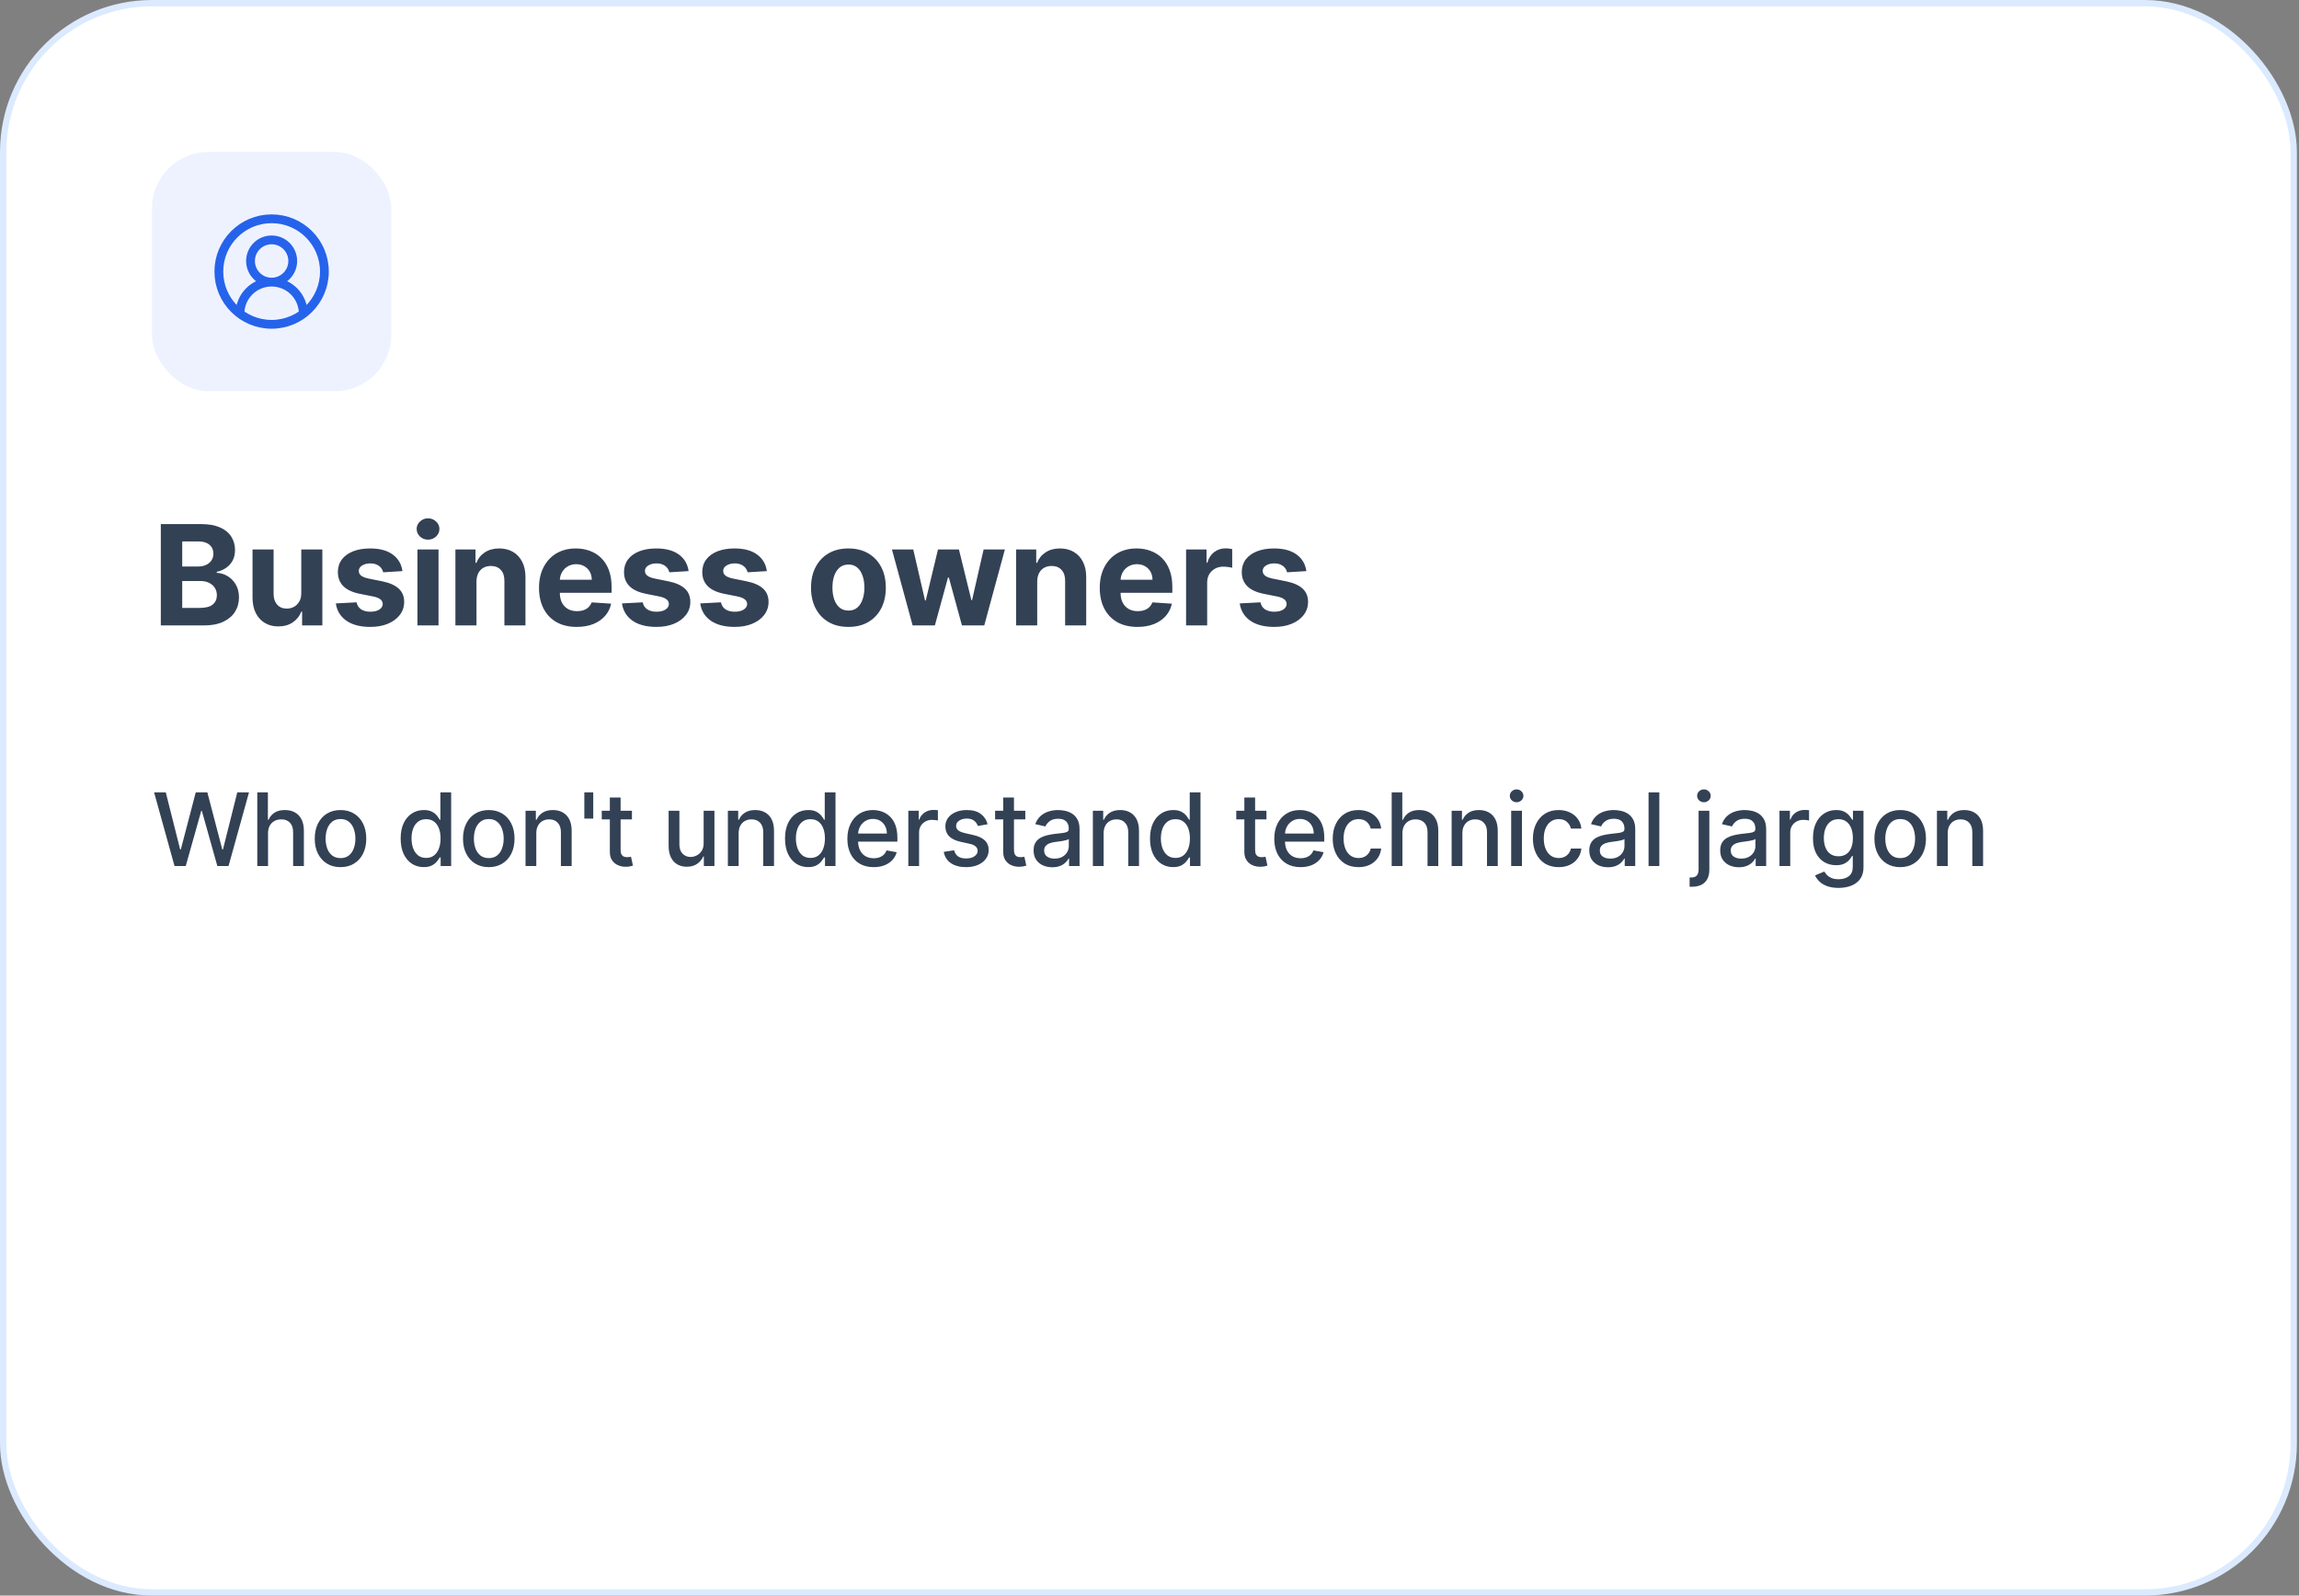
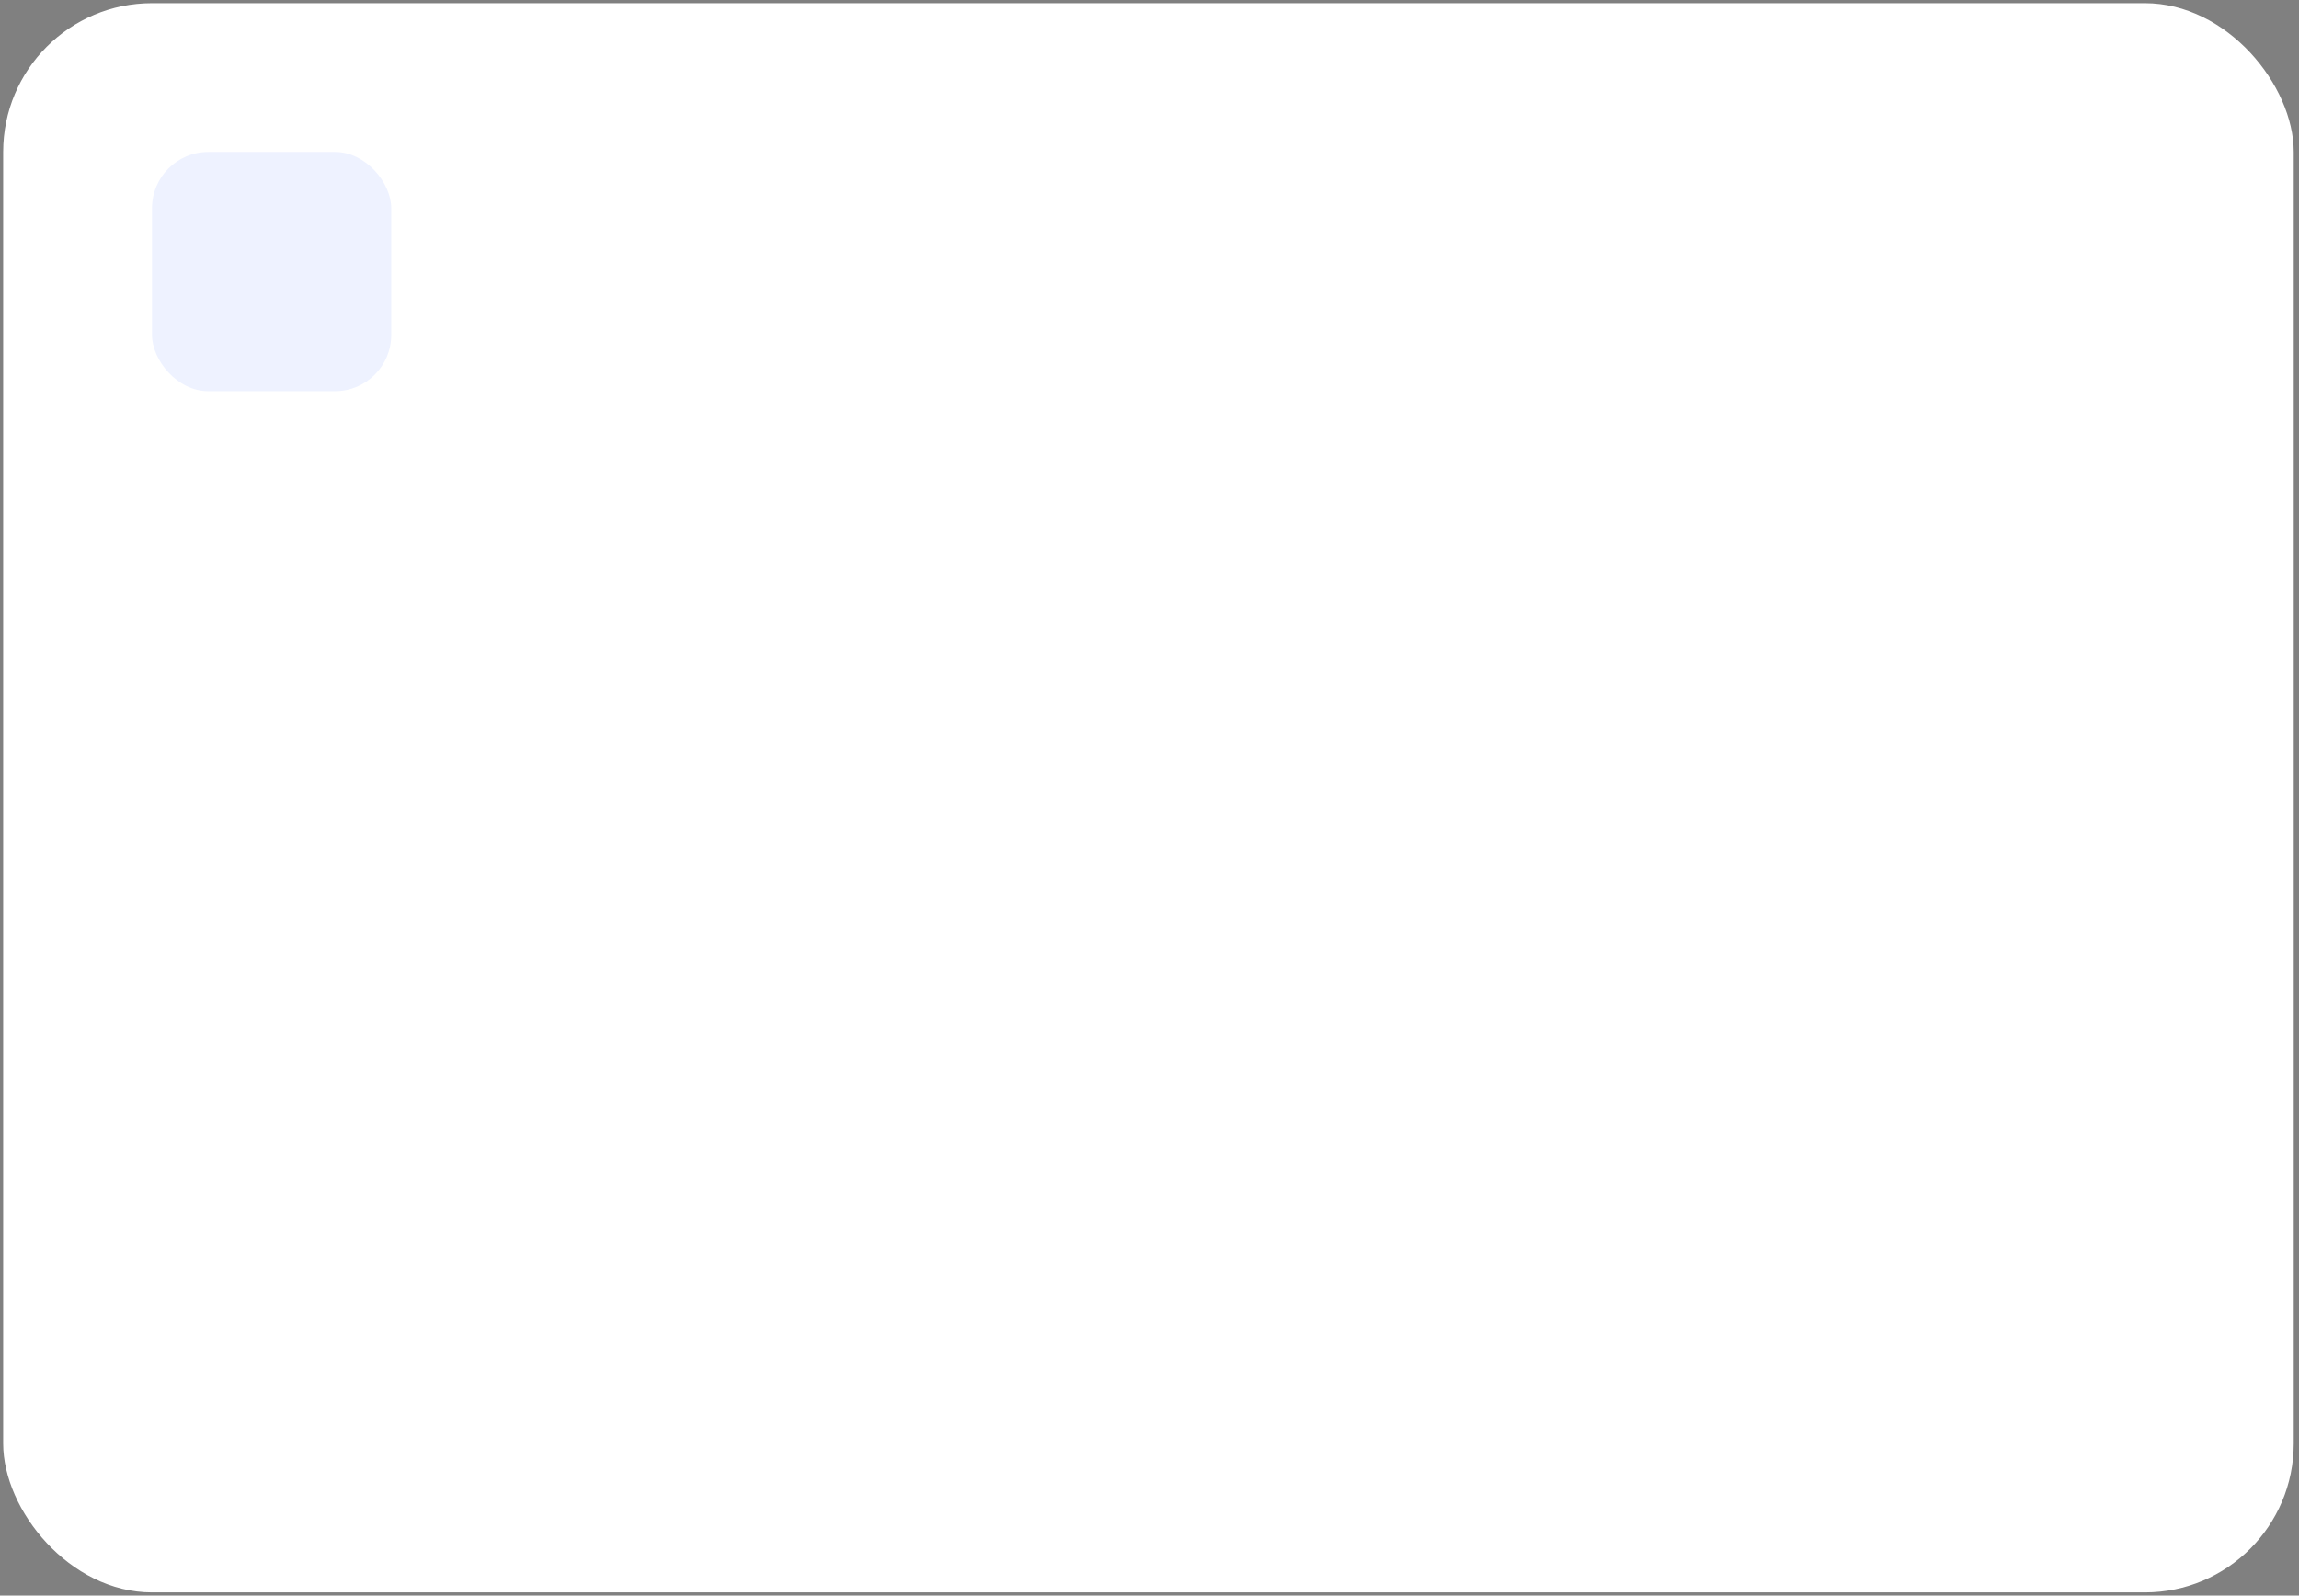
<svg xmlns="http://www.w3.org/2000/svg" width="363" height="252" viewBox="0 0 363 252" fill="none">
  <rect x="0" y="0" width="363" height="252" fill="#808080" stroke="none" />
  <rect x="0.5" y="0.5" width="361.667" height="251" rx="23.5" fill="white" />
-   <rect x="0.5" y="0.5" width="361.667" height="251" rx="23.5" stroke="#DBEAFE" />
  <rect x="24" y="24" width="37.778" height="37.778" rx="8.889" fill="#EEF2FF" />
-   <path d="M47.888 49.555C47.888 48.229 47.361 46.957 46.424 46.019C45.486 45.081 44.214 44.555 42.888 44.555M42.888 44.555C41.562 44.555 40.29 45.081 39.352 46.019C38.415 46.957 37.888 48.229 37.888 49.555M42.888 44.555C44.729 44.555 46.221 43.062 46.221 41.221C46.221 39.38 44.729 37.888 42.888 37.888C41.047 37.888 39.555 39.38 39.555 41.221C39.555 43.062 41.047 44.555 42.888 44.555ZM51.221 42.888C51.221 47.49 47.49 51.221 42.888 51.221C38.286 51.221 34.555 47.49 34.555 42.888C34.555 38.286 38.286 34.555 42.888 34.555C47.49 34.555 51.221 38.286 51.221 42.888Z" stroke="#2563EB" stroke-width="1.389" stroke-linecap="round" stroke-linejoin="round" />
-   <path d="M25.391 98.777V82.777H31.797C32.974 82.777 33.956 82.952 34.742 83.301C35.529 83.65 36.12 84.134 36.516 84.754C36.911 85.368 37.109 86.077 37.109 86.879C37.109 87.504 36.984 88.053 36.734 88.527C36.484 88.996 36.141 89.382 35.703 89.684C35.271 89.981 34.776 90.191 34.219 90.316V90.473C34.828 90.499 35.398 90.671 35.93 90.988C36.466 91.306 36.901 91.751 37.234 92.324C37.568 92.892 37.734 93.569 37.734 94.356C37.734 95.204 37.523 95.962 37.102 96.629C36.685 97.29 36.068 97.814 35.25 98.199C34.432 98.585 33.425 98.777 32.227 98.777H25.391ZM28.773 96.012H31.531C32.474 96.012 33.161 95.832 33.594 95.473C34.026 95.108 34.242 94.624 34.242 94.019C34.242 93.577 34.135 93.186 33.922 92.848C33.708 92.509 33.404 92.243 33.008 92.051C32.617 91.858 32.151 91.762 31.609 91.762H28.773V96.012ZM28.773 89.473H31.281C31.745 89.473 32.156 89.392 32.516 89.231C32.88 89.064 33.167 88.829 33.375 88.527C33.589 88.225 33.695 87.863 33.695 87.441C33.695 86.863 33.49 86.397 33.078 86.043C32.672 85.689 32.094 85.512 31.344 85.512H28.773V89.473ZM47.568 93.668V86.777H50.897V98.777H47.701V96.598H47.576C47.305 97.301 46.855 97.866 46.225 98.293C45.6 98.72 44.837 98.934 43.935 98.934C43.133 98.934 42.428 98.751 41.818 98.387C41.209 98.022 40.732 97.504 40.389 96.832C40.05 96.16 39.878 95.356 39.873 94.418V86.777H43.201V93.824C43.206 94.533 43.397 95.092 43.772 95.504C44.147 95.915 44.649 96.121 45.279 96.121C45.68 96.121 46.055 96.03 46.404 95.848C46.753 95.66 47.035 95.384 47.248 95.019C47.467 94.655 47.574 94.204 47.568 93.668ZM63.543 90.199L60.496 90.387C60.444 90.126 60.332 89.892 60.16 89.684C59.988 89.47 59.762 89.301 59.48 89.176C59.204 89.046 58.874 88.981 58.488 88.981C57.973 88.981 57.538 89.09 57.184 89.309C56.829 89.522 56.652 89.809 56.652 90.168C56.652 90.454 56.767 90.697 56.996 90.894C57.225 91.092 57.618 91.251 58.176 91.371L60.348 91.809C61.514 92.048 62.384 92.434 62.957 92.965C63.53 93.496 63.816 94.194 63.816 95.059C63.816 95.845 63.585 96.535 63.121 97.129C62.663 97.723 62.033 98.186 61.23 98.519C60.434 98.848 59.514 99.012 58.473 99.012C56.884 99.012 55.618 98.681 54.676 98.019C53.738 97.353 53.189 96.447 53.027 95.301L56.301 95.129C56.4 95.613 56.639 95.983 57.02 96.238C57.4 96.488 57.887 96.613 58.48 96.613C59.064 96.613 59.533 96.501 59.887 96.277C60.246 96.048 60.428 95.754 60.434 95.394C60.428 95.092 60.301 94.845 60.051 94.652C59.801 94.454 59.415 94.303 58.895 94.199L56.816 93.785C55.645 93.551 54.772 93.144 54.199 92.566C53.632 91.988 53.348 91.251 53.348 90.356C53.348 89.585 53.556 88.921 53.973 88.363C54.395 87.806 54.986 87.376 55.746 87.074C56.512 86.772 57.408 86.621 58.434 86.621C59.949 86.621 61.142 86.941 62.012 87.582C62.887 88.223 63.397 89.095 63.543 90.199ZM65.912 98.777V86.777H69.24V98.777H65.912ZM67.584 85.231C67.089 85.231 66.665 85.066 66.311 84.738C65.962 84.405 65.787 84.007 65.787 83.543C65.787 83.085 65.962 82.691 66.311 82.363C66.665 82.03 67.089 81.863 67.584 81.863C68.079 81.863 68.501 82.03 68.85 82.363C69.204 82.691 69.381 83.085 69.381 83.543C69.381 84.007 69.204 84.405 68.85 84.738C68.501 85.066 68.079 85.231 67.584 85.231ZM75.234 91.84V98.777H71.906V86.777H75.078V88.894H75.219C75.484 88.197 75.93 87.644 76.555 87.238C77.18 86.827 77.938 86.621 78.828 86.621C79.662 86.621 80.388 86.803 81.008 87.168C81.628 87.533 82.109 88.053 82.453 88.731C82.797 89.402 82.969 90.204 82.969 91.137V98.777H79.641V91.731C79.646 90.996 79.458 90.423 79.078 90.012C78.698 89.595 78.174 89.387 77.508 89.387C77.06 89.387 76.664 89.483 76.32 89.676C75.982 89.868 75.716 90.15 75.523 90.519C75.336 90.884 75.24 91.324 75.234 91.84ZM91.061 99.012C89.826 99.012 88.764 98.762 87.873 98.262C86.988 97.757 86.305 97.043 85.826 96.121C85.347 95.194 85.107 94.098 85.107 92.832C85.107 91.598 85.347 90.514 85.826 89.582C86.305 88.65 86.98 87.923 87.85 87.402C88.725 86.882 89.751 86.621 90.928 86.621C91.719 86.621 92.456 86.749 93.139 87.004C93.826 87.254 94.425 87.632 94.936 88.137C95.451 88.642 95.852 89.277 96.139 90.043C96.425 90.803 96.568 91.694 96.568 92.715V93.629H86.436V91.566H93.436C93.436 91.087 93.331 90.663 93.123 90.293C92.915 89.923 92.626 89.634 92.256 89.426C91.891 89.212 91.467 89.106 90.982 89.106C90.477 89.106 90.029 89.223 89.639 89.457C89.253 89.686 88.951 89.996 88.732 90.387C88.514 90.772 88.402 91.202 88.397 91.676V93.637C88.397 94.231 88.506 94.743 88.725 95.176C88.949 95.608 89.264 95.941 89.67 96.176C90.076 96.41 90.558 96.527 91.115 96.527C91.485 96.527 91.824 96.475 92.131 96.371C92.438 96.267 92.701 96.111 92.92 95.902C93.139 95.694 93.305 95.439 93.42 95.137L96.498 95.34C96.342 96.079 96.022 96.725 95.537 97.277C95.058 97.824 94.438 98.251 93.678 98.559C92.922 98.861 92.05 99.012 91.061 99.012ZM108.725 90.199L105.678 90.387C105.626 90.126 105.514 89.892 105.342 89.684C105.17 89.47 104.943 89.301 104.662 89.176C104.386 89.046 104.055 88.981 103.67 88.981C103.154 88.981 102.719 89.09 102.365 89.309C102.011 89.522 101.834 89.809 101.834 90.168C101.834 90.454 101.949 90.697 102.178 90.894C102.407 91.092 102.8 91.251 103.357 91.371L105.529 91.809C106.696 92.048 107.566 92.434 108.139 92.965C108.712 93.496 108.998 94.194 108.998 95.059C108.998 95.845 108.766 96.535 108.303 97.129C107.844 97.723 107.214 98.186 106.412 98.519C105.615 98.848 104.696 99.012 103.654 99.012C102.066 99.012 100.8 98.681 99.857 98.019C98.92 97.353 98.37 96.447 98.209 95.301L101.482 95.129C101.581 95.613 101.821 95.983 102.201 96.238C102.581 96.488 103.068 96.613 103.662 96.613C104.245 96.613 104.714 96.501 105.068 96.277C105.428 96.048 105.61 95.754 105.615 95.394C105.61 95.092 105.482 94.845 105.232 94.652C104.982 94.454 104.597 94.303 104.076 94.199L101.998 93.785C100.826 93.551 99.954 93.144 99.381 92.566C98.813 91.988 98.529 91.251 98.529 90.356C98.529 89.585 98.738 88.921 99.154 88.363C99.576 87.806 100.167 87.376 100.928 87.074C101.693 86.772 102.589 86.621 103.615 86.621C105.131 86.621 106.324 86.941 107.193 87.582C108.068 88.223 108.579 89.095 108.725 90.199ZM121.078 90.199L118.031 90.387C117.979 90.126 117.867 89.892 117.695 89.684C117.523 89.47 117.297 89.301 117.016 89.176C116.74 89.046 116.409 88.981 116.023 88.981C115.508 88.981 115.073 89.09 114.719 89.309C114.365 89.522 114.188 89.809 114.188 90.168C114.188 90.454 114.302 90.697 114.531 90.894C114.76 91.092 115.154 91.251 115.711 91.371L117.883 91.809C119.049 92.048 119.919 92.434 120.492 92.965C121.065 93.496 121.352 94.194 121.352 95.059C121.352 95.845 121.12 96.535 120.656 97.129C120.198 97.723 119.568 98.186 118.766 98.519C117.969 98.848 117.049 99.012 116.008 99.012C114.419 99.012 113.154 98.681 112.211 98.019C111.273 97.353 110.724 96.447 110.563 95.301L113.836 95.129C113.935 95.613 114.174 95.983 114.555 96.238C114.935 96.488 115.422 96.613 116.016 96.613C116.599 96.613 117.068 96.501 117.422 96.277C117.781 96.048 117.964 95.754 117.969 95.394C117.964 95.092 117.836 94.845 117.586 94.652C117.336 94.454 116.951 94.303 116.43 94.199L114.352 93.785C113.18 93.551 112.307 93.144 111.734 92.566C111.167 91.988 110.883 91.251 110.883 90.356C110.883 89.585 111.091 88.921 111.508 88.363C111.93 87.806 112.521 87.376 113.281 87.074C114.047 86.772 114.943 86.621 115.969 86.621C117.484 86.621 118.677 86.941 119.547 87.582C120.422 88.223 120.932 89.095 121.078 90.199ZM133.961 99.012C132.747 99.012 131.698 98.754 130.813 98.238C129.932 97.717 129.253 96.993 128.773 96.066C128.294 95.134 128.055 94.053 128.055 92.824C128.055 91.585 128.294 90.501 128.773 89.574C129.253 88.642 129.932 87.918 130.813 87.402C131.698 86.882 132.747 86.621 133.961 86.621C135.174 86.621 136.221 86.882 137.102 87.402C137.987 87.918 138.669 88.642 139.148 89.574C139.628 90.501 139.867 91.585 139.867 92.824C139.867 94.053 139.628 95.134 139.148 96.066C138.669 96.993 137.987 97.717 137.102 98.238C136.221 98.754 135.174 99.012 133.961 99.012ZM133.977 96.434C134.529 96.434 134.99 96.277 135.359 95.965C135.729 95.647 136.008 95.215 136.195 94.668C136.388 94.121 136.484 93.499 136.484 92.801C136.484 92.103 136.388 91.481 136.195 90.934C136.008 90.387 135.729 89.954 135.359 89.637C134.99 89.319 134.529 89.16 133.977 89.16C133.419 89.16 132.951 89.319 132.57 89.637C132.195 89.954 131.911 90.387 131.719 90.934C131.531 91.481 131.438 92.103 131.438 92.801C131.438 93.499 131.531 94.121 131.719 94.668C131.911 95.215 132.195 95.647 132.57 95.965C132.951 96.277 133.419 96.434 133.977 96.434ZM144.098 98.777L140.832 86.777H144.199L146.059 94.84H146.168L148.105 86.777H151.41L153.379 94.793H153.48L155.309 86.777H158.668L155.41 98.777H151.887L149.824 91.231H149.676L147.613 98.777H144.098ZM163.771 91.84V98.777H160.443V86.777H163.615V88.894H163.756C164.021 88.197 164.467 87.644 165.092 87.238C165.717 86.827 166.475 86.621 167.365 86.621C168.199 86.621 168.925 86.803 169.545 87.168C170.165 87.533 170.646 88.053 170.99 88.731C171.334 89.402 171.506 90.204 171.506 91.137V98.777H168.178V91.731C168.183 90.996 167.995 90.423 167.615 90.012C167.235 89.595 166.712 89.387 166.045 89.387C165.597 89.387 165.201 89.483 164.857 89.676C164.519 89.868 164.253 90.15 164.061 90.519C163.873 90.884 163.777 91.324 163.771 91.84ZM179.598 99.012C178.363 99.012 177.301 98.762 176.41 98.262C175.525 97.757 174.842 97.043 174.363 96.121C173.884 95.194 173.645 94.098 173.645 92.832C173.645 91.598 173.884 90.514 174.363 89.582C174.842 88.65 175.517 87.923 176.387 87.402C177.262 86.882 178.288 86.621 179.465 86.621C180.257 86.621 180.993 86.749 181.676 87.004C182.363 87.254 182.962 87.632 183.473 88.137C183.988 88.642 184.389 89.277 184.676 90.043C184.962 90.803 185.105 91.694 185.105 92.715V93.629H174.973V91.566H181.973C181.973 91.087 181.868 90.663 181.66 90.293C181.452 89.923 181.163 89.634 180.793 89.426C180.428 89.212 180.004 89.106 179.52 89.106C179.014 89.106 178.566 89.223 178.176 89.457C177.79 89.686 177.488 89.996 177.27 90.387C177.051 90.772 176.939 91.202 176.934 91.676V93.637C176.934 94.231 177.043 94.743 177.262 95.176C177.486 95.608 177.801 95.941 178.207 96.176C178.613 96.41 179.095 96.527 179.652 96.527C180.022 96.527 180.361 96.475 180.668 96.371C180.975 96.267 181.238 96.111 181.457 95.902C181.676 95.694 181.842 95.439 181.957 95.137L185.035 95.34C184.879 96.079 184.559 96.725 184.074 97.277C183.595 97.824 182.975 98.251 182.215 98.559C181.46 98.861 180.587 99.012 179.598 99.012ZM187.277 98.777V86.777H190.504V88.871H190.629C190.848 88.126 191.215 87.564 191.73 87.184C192.246 86.798 192.84 86.606 193.512 86.606C193.678 86.606 193.858 86.616 194.051 86.637C194.243 86.658 194.413 86.686 194.559 86.723V89.676C194.402 89.629 194.186 89.587 193.91 89.551C193.634 89.514 193.382 89.496 193.152 89.496C192.663 89.496 192.225 89.603 191.84 89.816C191.46 90.025 191.158 90.316 190.934 90.691C190.715 91.066 190.605 91.499 190.605 91.988V98.777H187.277ZM206.264 90.199L203.217 90.387C203.165 90.126 203.053 89.892 202.881 89.684C202.709 89.47 202.482 89.301 202.201 89.176C201.925 89.046 201.594 88.981 201.209 88.981C200.693 88.981 200.258 89.09 199.904 89.309C199.55 89.522 199.373 89.809 199.373 90.168C199.373 90.454 199.488 90.697 199.717 90.894C199.946 91.092 200.339 91.251 200.896 91.371L203.068 91.809C204.235 92.048 205.105 92.434 205.678 92.965C206.251 93.496 206.537 94.194 206.537 95.059C206.537 95.845 206.305 96.535 205.842 97.129C205.383 97.723 204.753 98.186 203.951 98.519C203.154 98.848 202.235 99.012 201.193 99.012C199.605 99.012 198.339 98.681 197.396 98.019C196.459 97.353 195.91 96.447 195.748 95.301L199.021 95.129C199.12 95.613 199.36 95.983 199.74 96.238C200.12 96.488 200.607 96.613 201.201 96.613C201.785 96.613 202.253 96.501 202.607 96.277C202.967 96.048 203.149 95.754 203.154 95.394C203.149 95.092 203.021 94.845 202.771 94.652C202.521 94.454 202.136 94.303 201.615 94.199L199.537 93.785C198.365 93.551 197.493 93.144 196.92 92.566C196.352 91.988 196.068 91.251 196.068 90.356C196.068 89.585 196.277 88.921 196.693 88.363C197.115 87.806 197.706 87.376 198.467 87.074C199.232 86.772 200.128 86.621 201.154 86.621C202.67 86.621 203.863 86.941 204.732 87.582C205.607 88.223 206.118 89.095 206.264 90.199Z" fill="#334155" />
-   <path d="M27.557 136.777L24.329 125.141H26.176L28.443 134.152H28.551L30.909 125.141H32.739L35.097 134.158H35.205L37.466 125.141H39.318L36.085 136.777H34.318L31.869 128.061H31.778L29.329 136.777H27.557ZM42.322 131.596V136.777H40.623V125.141H42.299V129.471H42.407C42.611 129.001 42.924 128.628 43.344 128.351C43.765 128.075 44.314 127.936 44.992 127.936C45.59 127.936 46.113 128.06 46.56 128.306C47.011 128.552 47.359 128.919 47.606 129.408C47.856 129.893 47.981 130.499 47.981 131.226V136.777H46.282V131.431C46.282 130.791 46.117 130.294 45.787 129.942C45.458 129.586 45 129.408 44.412 129.408C44.011 129.408 43.651 129.493 43.333 129.664C43.019 129.834 42.77 130.084 42.589 130.414C42.41 130.739 42.322 131.133 42.322 131.596ZM53.764 136.953C52.946 136.953 52.232 136.766 51.622 136.391C51.012 136.016 50.538 135.491 50.201 134.817C49.864 134.143 49.696 133.355 49.696 132.453C49.696 131.548 49.864 130.757 50.201 130.078C50.538 129.4 51.012 128.874 51.622 128.499C52.232 128.124 52.946 127.936 53.764 127.936C54.582 127.936 55.296 128.124 55.906 128.499C56.516 128.874 56.989 129.4 57.326 130.078C57.663 130.757 57.832 131.548 57.832 132.453C57.832 133.355 57.663 134.143 57.326 134.817C56.989 135.491 56.516 136.016 55.906 136.391C55.296 136.766 54.582 136.953 53.764 136.953ZM53.77 135.527C54.3 135.527 54.739 135.387 55.088 135.107C55.436 134.827 55.694 134.453 55.86 133.988C56.031 133.522 56.116 133.008 56.116 132.448C56.116 131.891 56.031 131.38 55.86 130.914C55.694 130.444 55.436 130.067 55.088 129.783C54.739 129.499 54.3 129.357 53.77 129.357C53.235 129.357 52.792 129.499 52.44 129.783C52.092 130.067 51.832 130.444 51.661 130.914C51.495 131.38 51.411 131.891 51.411 132.448C51.411 133.008 51.495 133.522 51.661 133.988C51.832 134.453 52.092 134.827 52.44 135.107C52.792 135.387 53.235 135.527 53.77 135.527ZM66.91 136.948C66.205 136.948 65.576 136.768 65.023 136.408C64.474 136.044 64.042 135.527 63.728 134.857C63.417 134.183 63.262 133.374 63.262 132.431C63.262 131.488 63.419 130.681 63.734 130.01C64.052 129.34 64.487 128.827 65.04 128.471C65.593 128.114 66.22 127.936 66.921 127.936C67.463 127.936 67.898 128.027 68.228 128.209C68.561 128.387 68.819 128.596 69.001 128.834C69.186 129.073 69.33 129.283 69.432 129.465H69.535V125.141H71.234V136.777H69.575V135.419H69.432C69.33 135.605 69.182 135.817 68.989 136.056C68.8 136.294 68.538 136.503 68.205 136.681C67.872 136.859 67.44 136.948 66.91 136.948ZM67.285 135.499C67.773 135.499 68.186 135.37 68.523 135.113C68.864 134.851 69.122 134.489 69.296 134.027C69.474 133.565 69.563 133.027 69.563 132.414C69.563 131.808 69.476 131.277 69.302 130.823C69.127 130.368 68.872 130.014 68.535 129.76C68.198 129.507 67.781 129.38 67.285 129.38C66.773 129.38 66.347 129.512 66.006 129.777C65.665 130.042 65.408 130.404 65.234 130.863C65.063 131.321 64.978 131.838 64.978 132.414C64.978 132.997 65.065 133.522 65.239 133.988C65.413 134.453 65.671 134.823 66.012 135.096C66.357 135.364 66.781 135.499 67.285 135.499ZM77.174 136.953C76.356 136.953 75.642 136.766 75.032 136.391C74.422 136.016 73.949 135.491 73.612 134.817C73.275 134.143 73.106 133.355 73.106 132.453C73.106 131.548 73.275 130.757 73.612 130.078C73.949 129.4 74.422 128.874 75.032 128.499C75.642 128.124 76.356 127.936 77.174 127.936C77.993 127.936 78.707 128.124 79.317 128.499C79.926 128.874 80.4 129.4 80.737 130.078C81.074 130.757 81.243 131.548 81.243 132.453C81.243 133.355 81.074 134.143 80.737 134.817C80.4 135.491 79.926 136.016 79.317 136.391C78.707 136.766 77.993 136.953 77.174 136.953ZM77.18 135.527C77.71 135.527 78.15 135.387 78.498 135.107C78.847 134.827 79.104 134.453 79.271 133.988C79.442 133.522 79.527 133.008 79.527 132.448C79.527 131.891 79.442 131.38 79.271 130.914C79.104 130.444 78.847 130.067 78.498 129.783C78.15 129.499 77.71 129.357 77.18 129.357C76.646 129.357 76.203 129.499 75.851 129.783C75.502 130.067 75.243 130.444 75.072 130.914C74.906 131.38 74.822 131.891 74.822 132.448C74.822 133.008 74.906 133.522 75.072 133.988C75.243 134.453 75.502 134.827 75.851 135.107C76.203 135.387 76.646 135.527 77.18 135.527ZM84.678 131.596V136.777H82.979V128.05H84.61V129.471H84.718C84.918 129.008 85.233 128.637 85.661 128.357C86.093 128.077 86.636 127.936 87.291 127.936C87.886 127.936 88.407 128.061 88.854 128.311C89.301 128.558 89.647 128.925 89.894 129.414C90.14 129.902 90.263 130.507 90.263 131.226V136.777H88.564V131.431C88.564 130.798 88.399 130.304 88.07 129.948C87.74 129.588 87.288 129.408 86.712 129.408C86.318 129.408 85.968 129.493 85.661 129.664C85.358 129.834 85.117 130.084 84.939 130.414C84.765 130.739 84.678 131.133 84.678 131.596ZM93.671 125.141V129.283H92.262V125.141H93.671ZM99.78 128.05V129.414H95.013V128.05H99.78ZM96.291 125.959H97.99V134.215C97.99 134.544 98.039 134.792 98.138 134.959C98.236 135.122 98.363 135.234 98.518 135.294C98.677 135.351 98.85 135.38 99.035 135.38C99.172 135.38 99.291 135.37 99.393 135.351C99.496 135.332 99.575 135.317 99.632 135.306L99.939 136.709C99.84 136.747 99.7 136.785 99.518 136.823C99.337 136.864 99.109 136.887 98.837 136.891C98.389 136.899 97.973 136.819 97.587 136.652C97.2 136.486 96.888 136.228 96.649 135.88C96.41 135.531 96.291 135.094 96.291 134.567V125.959ZM111.102 133.158V128.05H112.806V136.777H111.136V135.266H111.045C110.844 135.732 110.522 136.12 110.079 136.431C109.64 136.738 109.092 136.891 108.437 136.891C107.876 136.891 107.38 136.768 106.948 136.522C106.52 136.272 106.183 135.902 105.937 135.414C105.695 134.925 105.573 134.321 105.573 133.601V128.05H107.272V133.397C107.272 133.991 107.437 134.465 107.766 134.817C108.096 135.169 108.524 135.346 109.051 135.346C109.369 135.346 109.685 135.266 109.999 135.107C110.318 134.948 110.581 134.707 110.789 134.385C111.001 134.063 111.105 133.654 111.102 133.158ZM116.628 131.596V136.777H114.929V128.05H116.56V129.471H116.668C116.868 129.008 117.183 128.637 117.611 128.357C118.043 128.077 118.586 127.936 119.241 127.936C119.836 127.936 120.357 128.061 120.804 128.311C121.251 128.558 121.597 128.925 121.844 129.414C122.09 129.902 122.213 130.507 122.213 131.226V136.777H120.514V131.431C120.514 130.798 120.349 130.304 120.02 129.948C119.69 129.588 119.238 129.408 118.662 129.408C118.268 129.408 117.918 129.493 117.611 129.664C117.308 129.834 117.067 130.084 116.889 130.414C116.715 130.739 116.628 131.133 116.628 131.596ZM127.598 136.948C126.894 136.948 126.265 136.768 125.712 136.408C125.163 136.044 124.731 135.527 124.417 134.857C124.106 134.183 123.951 133.374 123.951 132.431C123.951 131.488 124.108 130.681 124.422 130.01C124.741 129.34 125.176 128.827 125.729 128.471C126.282 128.114 126.909 127.936 127.61 127.936C128.151 127.936 128.587 128.027 128.917 128.209C129.25 128.387 129.508 128.596 129.689 128.834C129.875 129.073 130.019 129.283 130.121 129.465H130.223V125.141H131.922V136.777H130.263V135.419H130.121C130.019 135.605 129.871 135.817 129.678 136.056C129.489 136.294 129.227 136.503 128.894 136.681C128.561 136.859 128.129 136.948 127.598 136.948ZM127.973 135.499C128.462 135.499 128.875 135.37 129.212 135.113C129.553 134.851 129.811 134.489 129.985 134.027C130.163 133.565 130.252 133.027 130.252 132.414C130.252 131.808 130.165 131.277 129.991 130.823C129.816 130.368 129.561 130.014 129.223 129.76C128.886 129.507 128.47 129.38 127.973 129.38C127.462 129.38 127.036 129.512 126.695 129.777C126.354 130.042 126.097 130.404 125.922 130.863C125.752 131.321 125.667 131.838 125.667 132.414C125.667 132.997 125.754 133.522 125.928 133.988C126.102 134.453 126.36 134.823 126.701 135.096C127.045 135.364 127.47 135.499 127.973 135.499ZM137.948 136.953C137.089 136.953 136.348 136.77 135.727 136.402C135.109 136.031 134.632 135.51 134.295 134.84C133.962 134.166 133.795 133.376 133.795 132.471C133.795 131.577 133.962 130.789 134.295 130.107C134.632 129.425 135.102 128.893 135.704 128.51C136.31 128.128 137.018 127.936 137.829 127.936C138.322 127.936 138.799 128.018 139.261 128.181C139.723 128.344 140.138 128.599 140.505 128.948C140.873 129.296 141.162 129.749 141.375 130.306C141.587 130.859 141.693 131.531 141.693 132.323V132.925H134.755V131.652H140.028C140.028 131.205 139.937 130.81 139.755 130.465C139.573 130.116 139.318 129.842 138.988 129.641C138.662 129.44 138.28 129.34 137.84 129.34C137.363 129.34 136.947 129.457 136.59 129.692C136.238 129.923 135.965 130.226 135.772 130.601C135.583 130.972 135.488 131.376 135.488 131.811V132.806C135.488 133.389 135.59 133.885 135.795 134.294C136.003 134.703 136.293 135.016 136.664 135.232C137.036 135.444 137.469 135.55 137.965 135.55C138.287 135.55 138.581 135.505 138.846 135.414C139.111 135.319 139.34 135.179 139.534 134.993C139.727 134.808 139.875 134.578 139.977 134.306L141.585 134.596C141.456 135.069 141.225 135.484 140.892 135.84C140.562 136.192 140.147 136.467 139.647 136.664C139.151 136.857 138.585 136.953 137.948 136.953ZM143.418 136.777V128.05H145.06V129.436H145.151C145.31 128.967 145.59 128.597 145.992 128.328C146.397 128.056 146.855 127.919 147.367 127.919C147.473 127.919 147.598 127.923 147.742 127.931C147.889 127.938 148.005 127.948 148.088 127.959V129.584C148.02 129.565 147.899 129.544 147.724 129.522C147.55 129.495 147.376 129.482 147.202 129.482C146.8 129.482 146.442 129.567 146.128 129.738C145.817 129.904 145.571 130.137 145.389 130.436C145.207 130.732 145.117 131.069 145.117 131.448V136.777H143.418ZM155.938 130.181L154.398 130.453C154.334 130.257 154.232 130.069 154.091 129.891C153.955 129.713 153.77 129.567 153.535 129.453C153.3 129.34 153.006 129.283 152.654 129.283C152.173 129.283 151.771 129.391 151.449 129.607C151.127 129.819 150.966 130.094 150.966 130.431C150.966 130.722 151.074 130.957 151.29 131.135C151.506 131.313 151.855 131.459 152.336 131.573L153.722 131.891C154.525 132.077 155.124 132.363 155.518 132.749C155.912 133.135 156.109 133.637 156.109 134.255C156.109 134.777 155.957 135.243 155.654 135.652C155.355 136.058 154.936 136.376 154.398 136.607C153.864 136.838 153.245 136.953 152.54 136.953C151.563 136.953 150.766 136.745 150.148 136.328C149.531 135.908 149.152 135.311 149.012 134.539L150.654 134.289C150.756 134.717 150.966 135.041 151.285 135.26C151.603 135.476 152.018 135.584 152.529 135.584C153.086 135.584 153.531 135.469 153.864 135.238C154.198 135.003 154.364 134.717 154.364 134.38C154.364 134.107 154.262 133.878 154.057 133.692C153.857 133.507 153.548 133.366 153.131 133.272L151.654 132.948C150.84 132.762 150.237 132.467 149.847 132.061C149.461 131.656 149.268 131.143 149.268 130.522C149.268 130.007 149.412 129.556 149.699 129.169C149.987 128.783 150.385 128.482 150.893 128.266C151.4 128.046 151.982 127.936 152.637 127.936C153.58 127.936 154.323 128.141 154.864 128.55C155.406 128.955 155.764 129.499 155.938 130.181ZM161.89 128.05V129.414H157.123V128.05H161.89ZM158.402 125.959H160.101V134.215C160.101 134.544 160.15 134.792 160.248 134.959C160.347 135.122 160.474 135.234 160.629 135.294C160.788 135.351 160.96 135.38 161.146 135.38C161.282 135.38 161.402 135.37 161.504 135.351C161.606 135.332 161.686 135.317 161.743 135.306L162.049 136.709C161.951 136.747 161.811 136.785 161.629 136.823C161.447 136.864 161.22 136.887 160.947 136.891C160.5 136.899 160.083 136.819 159.697 136.652C159.311 136.486 158.998 136.228 158.76 135.88C158.521 135.531 158.402 135.094 158.402 134.567V125.959ZM166.149 136.971C165.596 136.971 165.096 136.868 164.649 136.664C164.202 136.455 163.848 136.154 163.587 135.76C163.329 135.366 163.2 134.883 163.2 134.311C163.2 133.819 163.295 133.414 163.485 133.096C163.674 132.777 163.93 132.525 164.252 132.34C164.574 132.154 164.933 132.014 165.331 131.919C165.729 131.825 166.134 131.753 166.547 131.703C167.07 131.643 167.494 131.594 167.82 131.556C168.146 131.514 168.382 131.448 168.53 131.357C168.678 131.266 168.752 131.118 168.752 130.914V130.874C168.752 130.378 168.611 129.993 168.331 129.721C168.055 129.448 167.642 129.311 167.092 129.311C166.521 129.311 166.07 129.438 165.74 129.692C165.414 129.942 165.189 130.221 165.064 130.527L163.467 130.164C163.657 129.633 163.933 129.205 164.297 128.88C164.664 128.55 165.087 128.311 165.564 128.164C166.041 128.012 166.543 127.936 167.07 127.936C167.418 127.936 167.788 127.978 168.178 128.061C168.572 128.141 168.939 128.289 169.28 128.505C169.625 128.721 169.907 129.029 170.127 129.431C170.346 129.828 170.456 130.346 170.456 130.982V136.777H168.797V135.584H168.729C168.619 135.804 168.454 136.02 168.235 136.232C168.015 136.444 167.733 136.62 167.388 136.76C167.043 136.9 166.63 136.971 166.149 136.971ZM166.519 135.607C166.988 135.607 167.39 135.514 167.723 135.328C168.06 135.143 168.316 134.9 168.49 134.601C168.668 134.298 168.757 133.974 168.757 133.63V132.505C168.697 132.565 168.579 132.622 168.405 132.675C168.235 132.724 168.039 132.768 167.82 132.806C167.6 132.84 167.386 132.872 167.178 132.902C166.969 132.929 166.795 132.952 166.655 132.971C166.325 133.012 166.024 133.082 165.752 133.181C165.483 133.279 165.267 133.421 165.104 133.607C164.945 133.789 164.865 134.031 164.865 134.334C164.865 134.755 165.021 135.073 165.331 135.289C165.642 135.501 166.038 135.607 166.519 135.607ZM174.258 131.596V136.777H172.559V128.05H174.19V129.471H174.298C174.498 129.008 174.813 128.637 175.241 128.357C175.673 128.077 176.216 127.936 176.871 127.936C177.466 127.936 177.987 128.061 178.434 128.311C178.881 128.558 179.227 128.925 179.474 129.414C179.72 129.902 179.843 130.507 179.843 131.226V136.777H178.144V131.431C178.144 130.798 177.979 130.304 177.65 129.948C177.32 129.588 176.868 129.408 176.292 129.408C175.898 129.408 175.548 129.493 175.241 129.664C174.938 129.834 174.697 130.084 174.519 130.414C174.345 130.739 174.258 131.133 174.258 131.596ZM185.228 136.948C184.524 136.948 183.895 136.768 183.342 136.408C182.793 136.044 182.361 135.527 182.047 134.857C181.736 134.183 181.581 133.374 181.581 132.431C181.581 131.488 181.738 130.681 182.052 130.01C182.371 129.34 182.806 128.827 183.359 128.471C183.912 128.114 184.539 127.936 185.24 127.936C185.782 127.936 186.217 128.027 186.547 128.209C186.88 128.387 187.138 128.596 187.319 128.834C187.505 129.073 187.649 129.283 187.751 129.465H187.853V125.141H189.552V136.777H187.893V135.419H187.751C187.649 135.605 187.501 135.817 187.308 136.056C187.119 136.294 186.857 136.503 186.524 136.681C186.191 136.859 185.759 136.948 185.228 136.948ZM185.603 135.499C186.092 135.499 186.505 135.37 186.842 135.113C187.183 134.851 187.441 134.489 187.615 134.027C187.793 133.565 187.882 133.027 187.882 132.414C187.882 131.808 187.795 131.277 187.621 130.823C187.446 130.368 187.191 130.014 186.853 129.76C186.516 129.507 186.1 129.38 185.603 129.38C185.092 129.38 184.666 129.512 184.325 129.777C183.984 130.042 183.727 130.404 183.552 130.863C183.382 131.321 183.297 131.838 183.297 132.414C183.297 132.997 183.384 133.522 183.558 133.988C183.732 134.453 183.99 134.823 184.331 135.096C184.675 135.364 185.1 135.499 185.603 135.499ZM199.965 128.05V129.414H195.198V128.05H199.965ZM196.477 125.959H198.176V134.215C198.176 134.544 198.225 134.792 198.323 134.959C198.422 135.122 198.549 135.234 198.704 135.294C198.863 135.351 199.035 135.38 199.221 135.38C199.357 135.38 199.477 135.37 199.579 135.351C199.681 135.332 199.761 135.317 199.818 135.306L200.124 136.709C200.026 136.747 199.886 136.785 199.704 136.823C199.522 136.864 199.295 136.887 199.022 136.891C198.575 136.899 198.158 136.819 197.772 136.652C197.386 136.486 197.073 136.228 196.835 135.88C196.596 135.531 196.477 135.094 196.477 134.567V125.959ZM205.352 136.953C204.492 136.953 203.752 136.77 203.131 136.402C202.513 136.031 202.036 135.51 201.699 134.84C201.365 134.166 201.199 133.376 201.199 132.471C201.199 131.577 201.365 130.789 201.699 130.107C202.036 129.425 202.506 128.893 203.108 128.51C203.714 128.128 204.422 127.936 205.233 127.936C205.725 127.936 206.203 128.018 206.665 128.181C207.127 128.344 207.542 128.599 207.909 128.948C208.276 129.296 208.566 129.749 208.778 130.306C208.99 130.859 209.096 131.531 209.096 132.323V132.925H202.159V131.652H207.432C207.432 131.205 207.341 130.81 207.159 130.465C206.977 130.116 206.721 129.842 206.392 129.641C206.066 129.44 205.684 129.34 205.244 129.34C204.767 129.34 204.35 129.457 203.994 129.692C203.642 129.923 203.369 130.226 203.176 130.601C202.987 130.972 202.892 131.376 202.892 131.811V132.806C202.892 133.389 202.994 133.885 203.199 134.294C203.407 134.703 203.697 135.016 204.068 135.232C204.439 135.444 204.873 135.55 205.369 135.55C205.691 135.55 205.985 135.505 206.25 135.414C206.515 135.319 206.744 135.179 206.937 134.993C207.131 134.808 207.278 134.578 207.381 134.306L208.989 134.596C208.86 135.069 208.629 135.484 208.295 135.84C207.966 136.192 207.551 136.467 207.051 136.664C206.555 136.857 205.989 136.953 205.352 136.953ZM214.498 136.953C213.653 136.953 212.926 136.762 212.316 136.38C211.71 135.993 211.244 135.461 210.918 134.783C210.592 134.105 210.429 133.328 210.429 132.453C210.429 131.567 210.596 130.785 210.929 130.107C211.263 129.425 211.732 128.893 212.338 128.51C212.945 128.128 213.659 127.936 214.481 127.936C215.143 127.936 215.734 128.06 216.253 128.306C216.772 128.548 217.191 128.889 217.509 129.328C217.831 129.768 218.022 130.281 218.083 130.868H216.429C216.338 130.459 216.13 130.107 215.804 129.811C215.482 129.516 215.051 129.368 214.509 129.368C214.035 129.368 213.621 129.493 213.265 129.743C212.912 129.989 212.638 130.342 212.441 130.8C212.244 131.255 212.145 131.792 212.145 132.414C212.145 133.05 212.242 133.599 212.435 134.061C212.628 134.524 212.901 134.882 213.253 135.135C213.609 135.389 214.028 135.516 214.509 135.516C214.831 135.516 215.123 135.457 215.384 135.34C215.649 135.219 215.871 135.046 216.049 134.823C216.231 134.599 216.357 134.33 216.429 134.016H218.083C218.022 134.58 217.838 135.084 217.532 135.527C217.225 135.971 216.814 136.319 216.299 136.573C215.787 136.827 215.187 136.953 214.498 136.953ZM221.438 131.596V136.777H219.74V125.141H221.416V129.471H221.524C221.728 129.001 222.041 128.628 222.461 128.351C222.882 128.075 223.431 127.936 224.109 127.936C224.707 127.936 225.23 128.06 225.677 128.306C226.128 128.552 226.476 128.919 226.723 129.408C226.973 129.893 227.098 130.499 227.098 131.226V136.777H225.399V131.431C225.399 130.791 225.234 130.294 224.904 129.942C224.575 129.586 224.116 129.408 223.529 129.408C223.128 129.408 222.768 129.493 222.45 129.664C222.135 129.834 221.887 130.084 221.705 130.414C221.527 130.739 221.438 131.133 221.438 131.596ZM230.903 131.596V136.777H229.205V128.05H230.835V129.471H230.943C231.144 129.008 231.458 128.637 231.886 128.357C232.318 128.077 232.862 127.936 233.517 127.936C234.112 127.936 234.633 128.061 235.08 128.311C235.527 128.558 235.873 128.925 236.119 129.414C236.366 129.902 236.489 130.507 236.489 131.226V136.777H234.79V131.431C234.79 130.798 234.625 130.304 234.295 129.948C233.966 129.588 233.513 129.408 232.938 129.408C232.544 129.408 232.193 129.493 231.886 129.664C231.583 129.834 231.343 130.084 231.165 130.414C230.991 130.739 230.903 131.133 230.903 131.596ZM238.607 136.777V128.05H240.306V136.777H238.607ZM239.465 126.703C239.17 126.703 238.916 126.605 238.704 126.408C238.495 126.207 238.391 125.969 238.391 125.692C238.391 125.412 238.495 125.173 238.704 124.976C238.916 124.775 239.17 124.675 239.465 124.675C239.76 124.675 240.012 124.775 240.221 124.976C240.433 125.173 240.539 125.412 240.539 125.692C240.539 125.969 240.433 126.207 240.221 126.408C240.012 126.605 239.76 126.703 239.465 126.703ZM246.108 136.953C245.263 136.953 244.536 136.762 243.926 136.38C243.32 135.993 242.854 135.461 242.528 134.783C242.202 134.105 242.039 133.328 242.039 132.453C242.039 131.567 242.206 130.785 242.539 130.107C242.873 129.425 243.342 128.893 243.948 128.51C244.555 128.128 245.269 127.936 246.091 127.936C246.753 127.936 247.344 128.06 247.863 128.306C248.382 128.548 248.801 128.889 249.119 129.328C249.441 129.768 249.632 130.281 249.693 130.868H248.039C247.948 130.459 247.74 130.107 247.414 129.811C247.092 129.516 246.661 129.368 246.119 129.368C245.645 129.368 245.231 129.493 244.875 129.743C244.522 129.989 244.248 130.342 244.051 130.8C243.854 131.255 243.755 131.792 243.755 132.414C243.755 133.05 243.852 133.599 244.045 134.061C244.238 134.524 244.511 134.882 244.863 135.135C245.219 135.389 245.638 135.516 246.119 135.516C246.441 135.516 246.733 135.457 246.994 135.34C247.259 135.219 247.481 135.046 247.659 134.823C247.841 134.599 247.967 134.33 248.039 134.016H249.693C249.632 134.58 249.448 135.084 249.142 135.527C248.835 135.971 248.424 136.319 247.909 136.573C247.397 136.827 246.797 136.953 246.108 136.953ZM253.889 136.971C253.336 136.971 252.836 136.868 252.389 136.664C251.942 136.455 251.588 136.154 251.327 135.76C251.069 135.366 250.94 134.883 250.94 134.311C250.94 133.819 251.035 133.414 251.225 133.096C251.414 132.777 251.67 132.525 251.992 132.34C252.314 132.154 252.673 132.014 253.071 131.919C253.469 131.825 253.874 131.753 254.287 131.703C254.81 131.643 255.234 131.594 255.56 131.556C255.886 131.514 256.122 131.448 256.27 131.357C256.418 131.266 256.492 131.118 256.492 130.914V130.874C256.492 130.378 256.351 129.993 256.071 129.721C255.795 129.448 255.382 129.311 254.833 129.311C254.261 129.311 253.81 129.438 253.48 129.692C253.154 129.942 252.929 130.221 252.804 130.527L251.208 130.164C251.397 129.633 251.673 129.205 252.037 128.88C252.404 128.55 252.827 128.311 253.304 128.164C253.781 128.012 254.283 127.936 254.81 127.936C255.158 127.936 255.528 127.978 255.918 128.061C256.312 128.141 256.679 128.289 257.02 128.505C257.365 128.721 257.647 129.029 257.867 129.431C258.086 129.828 258.196 130.346 258.196 130.982V136.777H256.537V135.584H256.469C256.359 135.804 256.194 136.02 255.975 136.232C255.755 136.444 255.473 136.62 255.128 136.76C254.783 136.9 254.37 136.971 253.889 136.971ZM254.259 135.607C254.728 135.607 255.13 135.514 255.463 135.328C255.8 135.143 256.056 134.9 256.23 134.601C256.408 134.298 256.497 133.974 256.497 133.63V132.505C256.437 132.565 256.319 132.622 256.145 132.675C255.975 132.724 255.779 132.768 255.56 132.806C255.34 132.84 255.126 132.872 254.918 132.902C254.709 132.929 254.535 132.952 254.395 132.971C254.065 133.012 253.764 133.082 253.492 133.181C253.223 133.279 253.007 133.421 252.844 133.607C252.685 133.789 252.605 134.031 252.605 134.334C252.605 134.755 252.761 135.073 253.071 135.289C253.382 135.501 253.778 135.607 254.259 135.607ZM261.998 125.141V136.777H260.299V125.141H261.998ZM268.198 128.05H269.897V137.346C269.897 137.929 269.79 138.421 269.578 138.823C269.37 139.224 269.059 139.529 268.647 139.738C268.237 139.946 267.732 140.05 267.129 140.05C267.069 140.05 267.012 140.05 266.959 140.05C266.902 140.05 266.843 140.048 266.783 140.044V138.584C266.836 138.584 266.883 138.584 266.925 138.584C266.963 138.584 267.006 138.584 267.056 138.584C267.457 138.584 267.747 138.476 267.925 138.26C268.107 138.048 268.198 137.739 268.198 137.334V128.05ZM269.039 126.703C268.743 126.703 268.489 126.605 268.277 126.408C268.069 126.207 267.965 125.969 267.965 125.692C267.965 125.412 268.069 125.173 268.277 124.976C268.489 124.775 268.743 124.675 269.039 124.675C269.334 124.675 269.586 124.775 269.794 124.976C270.006 125.173 270.112 125.412 270.112 125.692C270.112 125.969 270.006 126.207 269.794 126.408C269.586 126.605 269.334 126.703 269.039 126.703ZM274.562 136.971C274.009 136.971 273.509 136.868 273.062 136.664C272.615 136.455 272.261 136.154 271.999 135.76C271.742 135.366 271.613 134.883 271.613 134.311C271.613 133.819 271.708 133.414 271.897 133.096C272.086 132.777 272.342 132.525 272.664 132.34C272.986 132.154 273.346 132.014 273.744 131.919C274.141 131.825 274.547 131.753 274.96 131.703C275.482 131.643 275.907 131.594 276.232 131.556C276.558 131.514 276.795 131.448 276.943 131.357C277.09 131.266 277.164 131.118 277.164 130.914V130.874C277.164 130.378 277.024 129.993 276.744 129.721C276.467 129.448 276.054 129.311 275.505 129.311C274.933 129.311 274.482 129.438 274.153 129.692C273.827 129.942 273.602 130.221 273.477 130.527L271.88 130.164C272.069 129.633 272.346 129.205 272.71 128.88C273.077 128.55 273.499 128.311 273.977 128.164C274.454 128.012 274.956 127.936 275.482 127.936C275.831 127.936 276.2 127.978 276.59 128.061C276.984 128.141 277.352 128.289 277.693 128.505C278.037 128.721 278.319 129.029 278.539 129.431C278.759 129.828 278.869 130.346 278.869 130.982V136.777H277.21V135.584H277.141C277.032 135.804 276.867 136.02 276.647 136.232C276.427 136.444 276.145 136.62 275.8 136.76C275.456 136.9 275.043 136.971 274.562 136.971ZM274.931 135.607C275.401 135.607 275.802 135.514 276.136 135.328C276.473 135.143 276.728 134.9 276.903 134.601C277.081 134.298 277.17 133.974 277.17 133.63V132.505C277.109 132.565 276.992 132.622 276.818 132.675C276.647 132.724 276.452 132.768 276.232 132.806C276.013 132.84 275.799 132.872 275.59 132.902C275.382 132.929 275.208 132.952 275.068 132.971C274.738 133.012 274.437 133.082 274.164 133.181C273.895 133.279 273.679 133.421 273.516 133.607C273.357 133.789 273.278 134.031 273.278 134.334C273.278 134.755 273.433 135.073 273.744 135.289C274.054 135.501 274.45 135.607 274.931 135.607ZM280.971 136.777V128.05H282.613V129.436H282.704C282.863 128.967 283.144 128.597 283.545 128.328C283.951 128.056 284.409 127.919 284.92 127.919C285.026 127.919 285.151 127.923 285.295 127.931C285.443 127.938 285.559 127.948 285.642 127.959V129.584C285.574 129.565 285.452 129.544 285.278 129.522C285.104 129.495 284.93 129.482 284.756 129.482C284.354 129.482 283.996 129.567 283.682 129.738C283.371 129.904 283.125 130.137 282.943 130.436C282.761 130.732 282.67 131.069 282.67 131.448V136.777H280.971ZM290.299 140.232C289.605 140.232 289.009 140.141 288.509 139.959C288.013 139.777 287.607 139.537 287.293 139.238C286.979 138.938 286.744 138.611 286.588 138.255L288.049 137.652C288.151 137.819 288.287 137.995 288.458 138.181C288.632 138.37 288.867 138.531 289.162 138.664C289.462 138.796 289.846 138.863 290.316 138.863C290.96 138.863 291.492 138.705 291.912 138.391C292.333 138.08 292.543 137.584 292.543 136.902V135.186H292.435C292.333 135.372 292.185 135.578 291.992 135.806C291.802 136.033 291.541 136.23 291.208 136.397C290.874 136.563 290.441 136.647 289.907 136.647C289.217 136.647 288.596 136.486 288.043 136.164C287.494 135.838 287.058 135.359 286.736 134.726C286.418 134.09 286.259 133.308 286.259 132.38C286.259 131.452 286.416 130.656 286.73 129.993C287.049 129.33 287.484 128.823 288.037 128.471C288.59 128.114 289.217 127.936 289.918 127.936C290.46 127.936 290.897 128.027 291.23 128.209C291.564 128.387 291.823 128.596 292.009 128.834C292.198 129.073 292.344 129.283 292.446 129.465H292.571V128.05H294.236V136.971C294.236 137.721 294.062 138.336 293.713 138.817C293.365 139.298 292.893 139.654 292.299 139.885C291.708 140.116 291.041 140.232 290.299 140.232ZM290.282 135.238C290.77 135.238 291.183 135.124 291.52 134.897C291.861 134.666 292.119 134.336 292.293 133.908C292.471 133.476 292.56 132.959 292.56 132.357C292.56 131.77 292.473 131.253 292.299 130.806C292.124 130.359 291.869 130.01 291.532 129.76C291.194 129.507 290.778 129.38 290.282 129.38C289.77 129.38 289.344 129.512 289.003 129.777C288.662 130.039 288.405 130.395 288.23 130.846C288.06 131.296 287.975 131.8 287.975 132.357C287.975 132.929 288.062 133.431 288.236 133.863C288.41 134.294 288.668 134.632 289.009 134.874C289.354 135.116 289.778 135.238 290.282 135.238ZM300.031 136.953C299.212 136.953 298.498 136.766 297.889 136.391C297.279 136.016 296.805 135.491 296.468 134.817C296.131 134.143 295.962 133.355 295.962 132.453C295.962 131.548 296.131 130.757 296.468 130.078C296.805 129.4 297.279 128.874 297.889 128.499C298.498 128.124 299.212 127.936 300.031 127.936C300.849 127.936 301.563 128.124 302.173 128.499C302.783 128.874 303.256 129.4 303.593 130.078C303.93 130.757 304.099 131.548 304.099 132.453C304.099 133.355 303.93 134.143 303.593 134.817C303.256 135.491 302.783 136.016 302.173 136.391C301.563 136.766 300.849 136.953 300.031 136.953ZM300.036 135.527C300.567 135.527 301.006 135.387 301.355 135.107C301.703 134.827 301.961 134.453 302.127 133.988C302.298 133.522 302.383 133.008 302.383 132.448C302.383 131.891 302.298 131.38 302.127 130.914C301.961 130.444 301.703 130.067 301.355 129.783C301.006 129.499 300.567 129.357 300.036 129.357C299.502 129.357 299.059 129.499 298.707 129.783C298.358 130.067 298.099 130.444 297.928 130.914C297.762 131.38 297.678 131.891 297.678 132.448C297.678 133.008 297.762 133.522 297.928 133.988C298.099 134.453 298.358 134.827 298.707 135.107C299.059 135.387 299.502 135.527 300.036 135.527ZM307.534 131.596V136.777H305.835V128.05H307.466V129.471H307.574C307.775 129.008 308.089 128.637 308.517 128.357C308.949 128.077 309.492 127.936 310.148 127.936C310.742 127.936 311.263 128.061 311.71 128.311C312.157 128.558 312.504 128.925 312.75 129.414C312.996 129.902 313.119 130.507 313.119 131.226V136.777H311.42V131.431C311.42 130.798 311.256 130.304 310.926 129.948C310.597 129.588 310.144 129.408 309.568 129.408C309.174 129.408 308.824 129.493 308.517 129.664C308.214 129.834 307.973 130.084 307.795 130.414C307.621 130.739 307.534 131.133 307.534 131.596Z" fill="#334155" />
</svg>